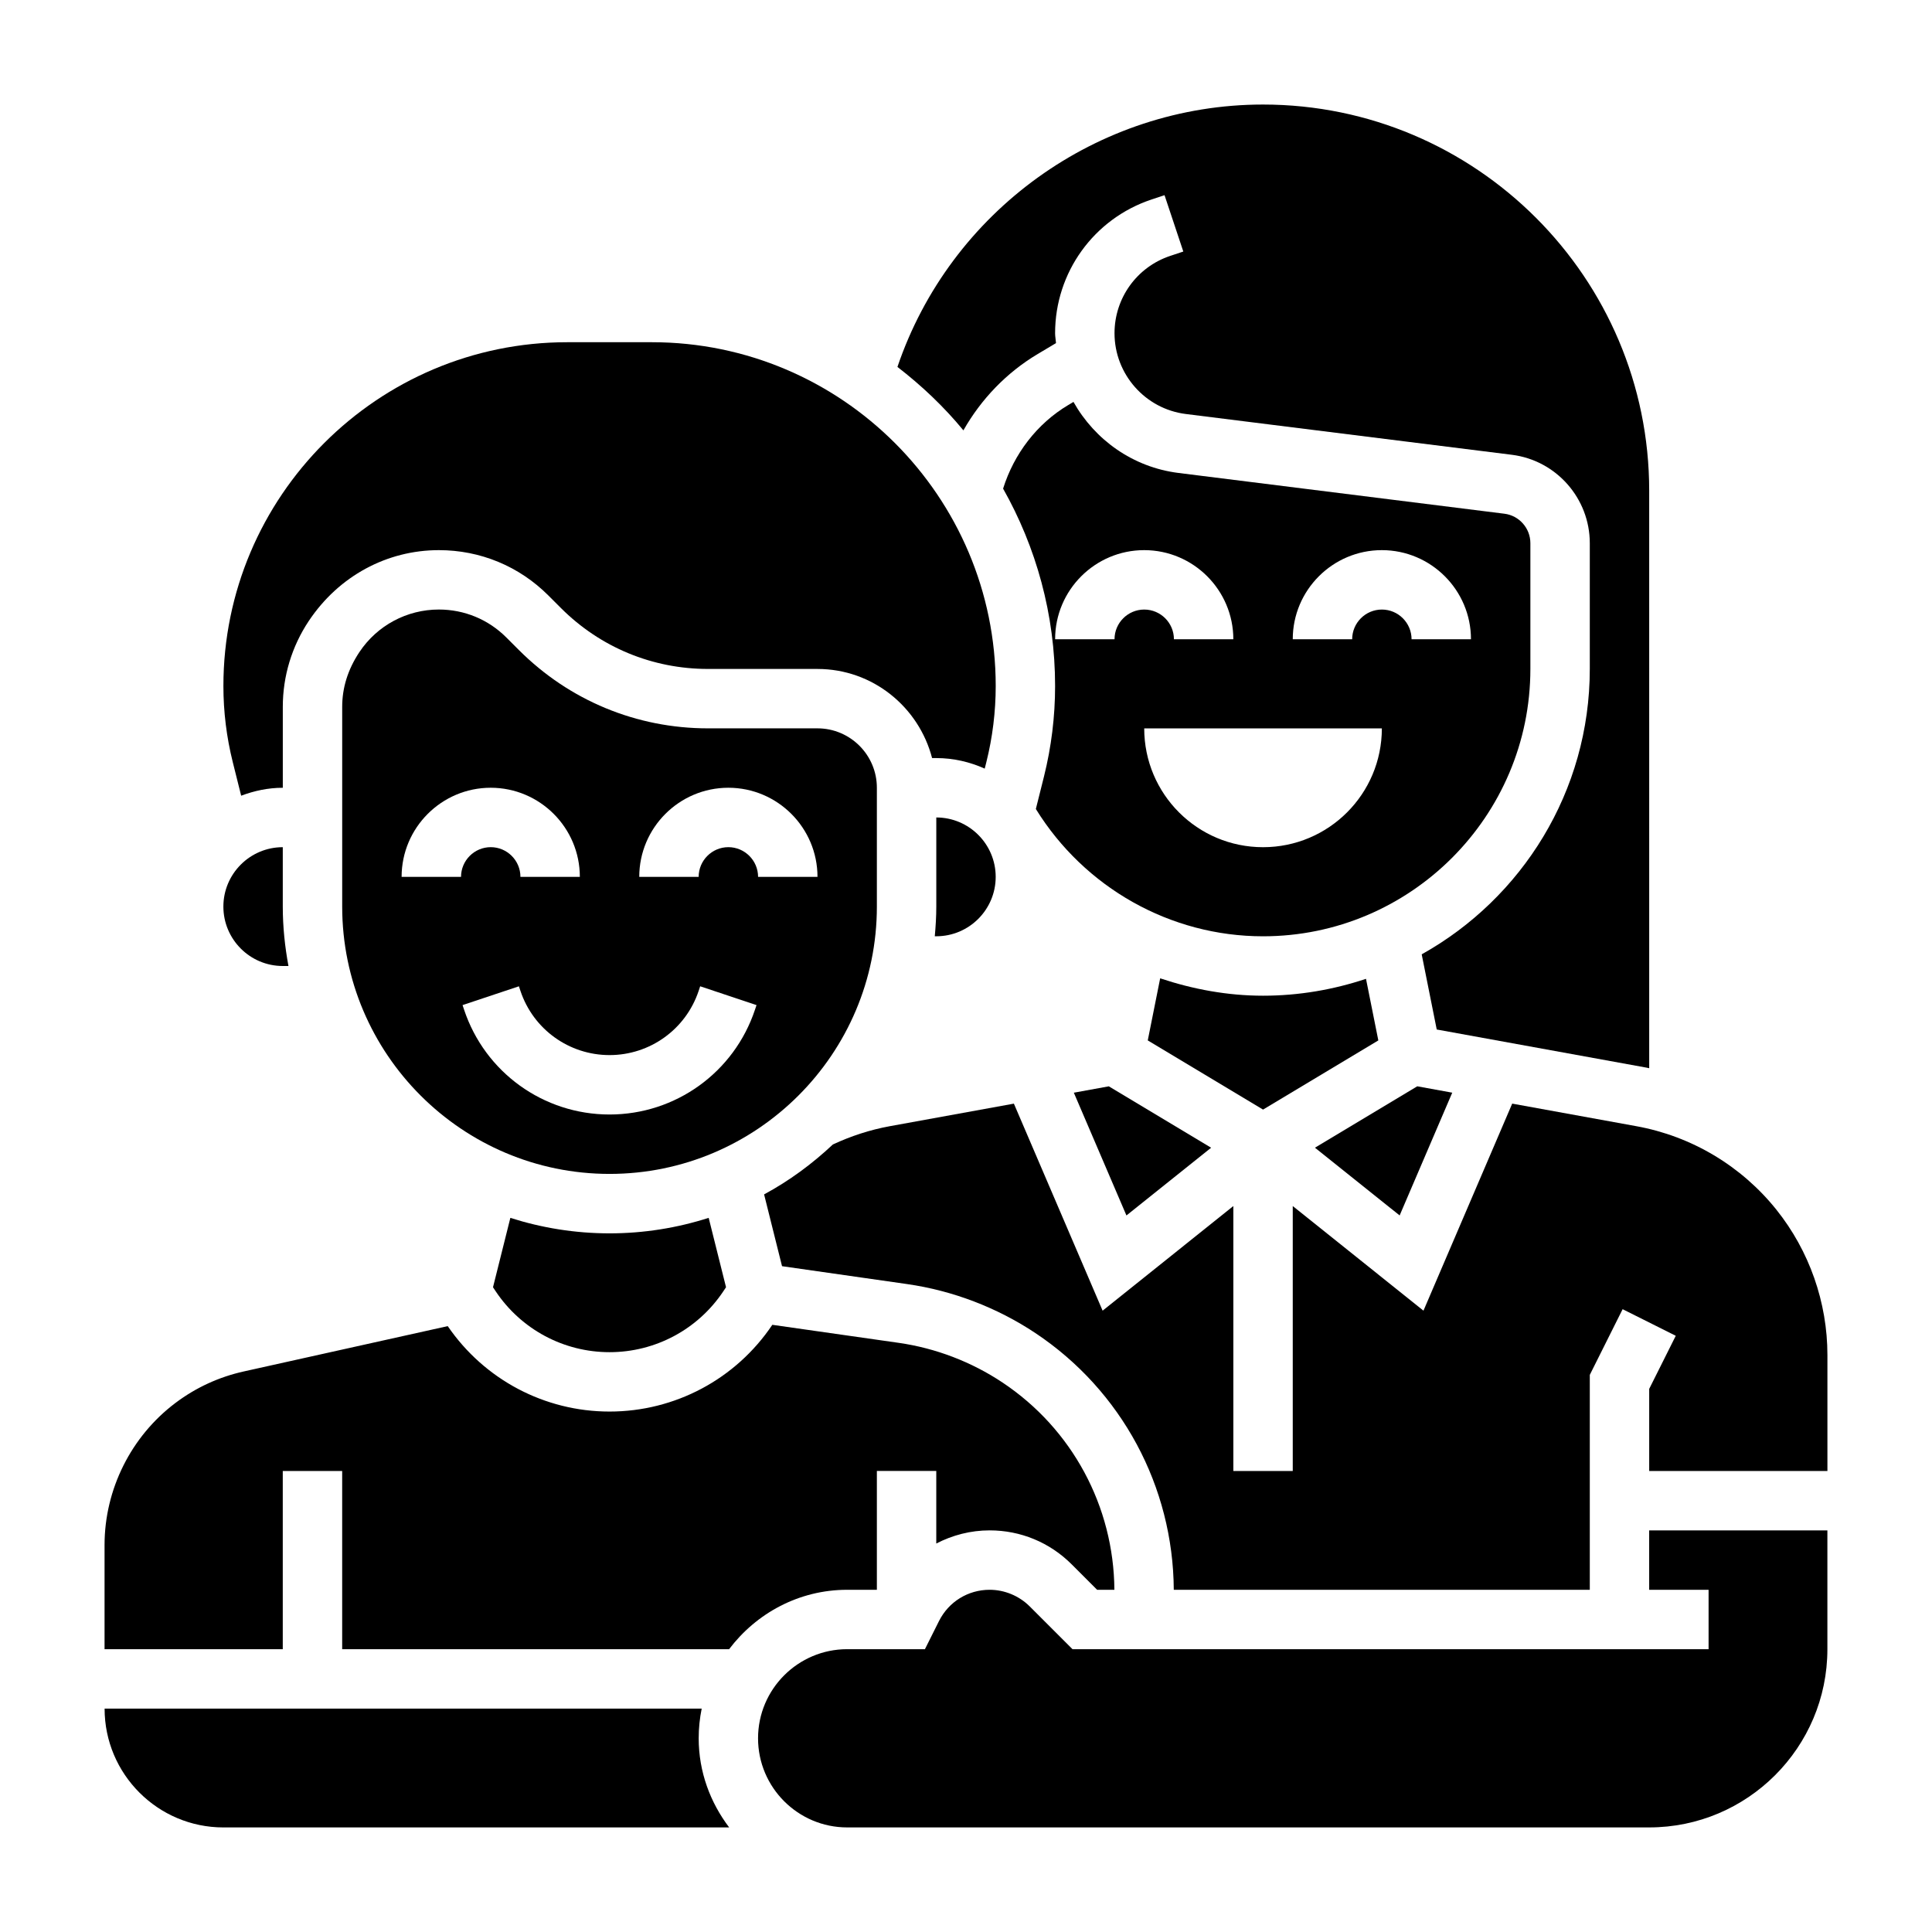
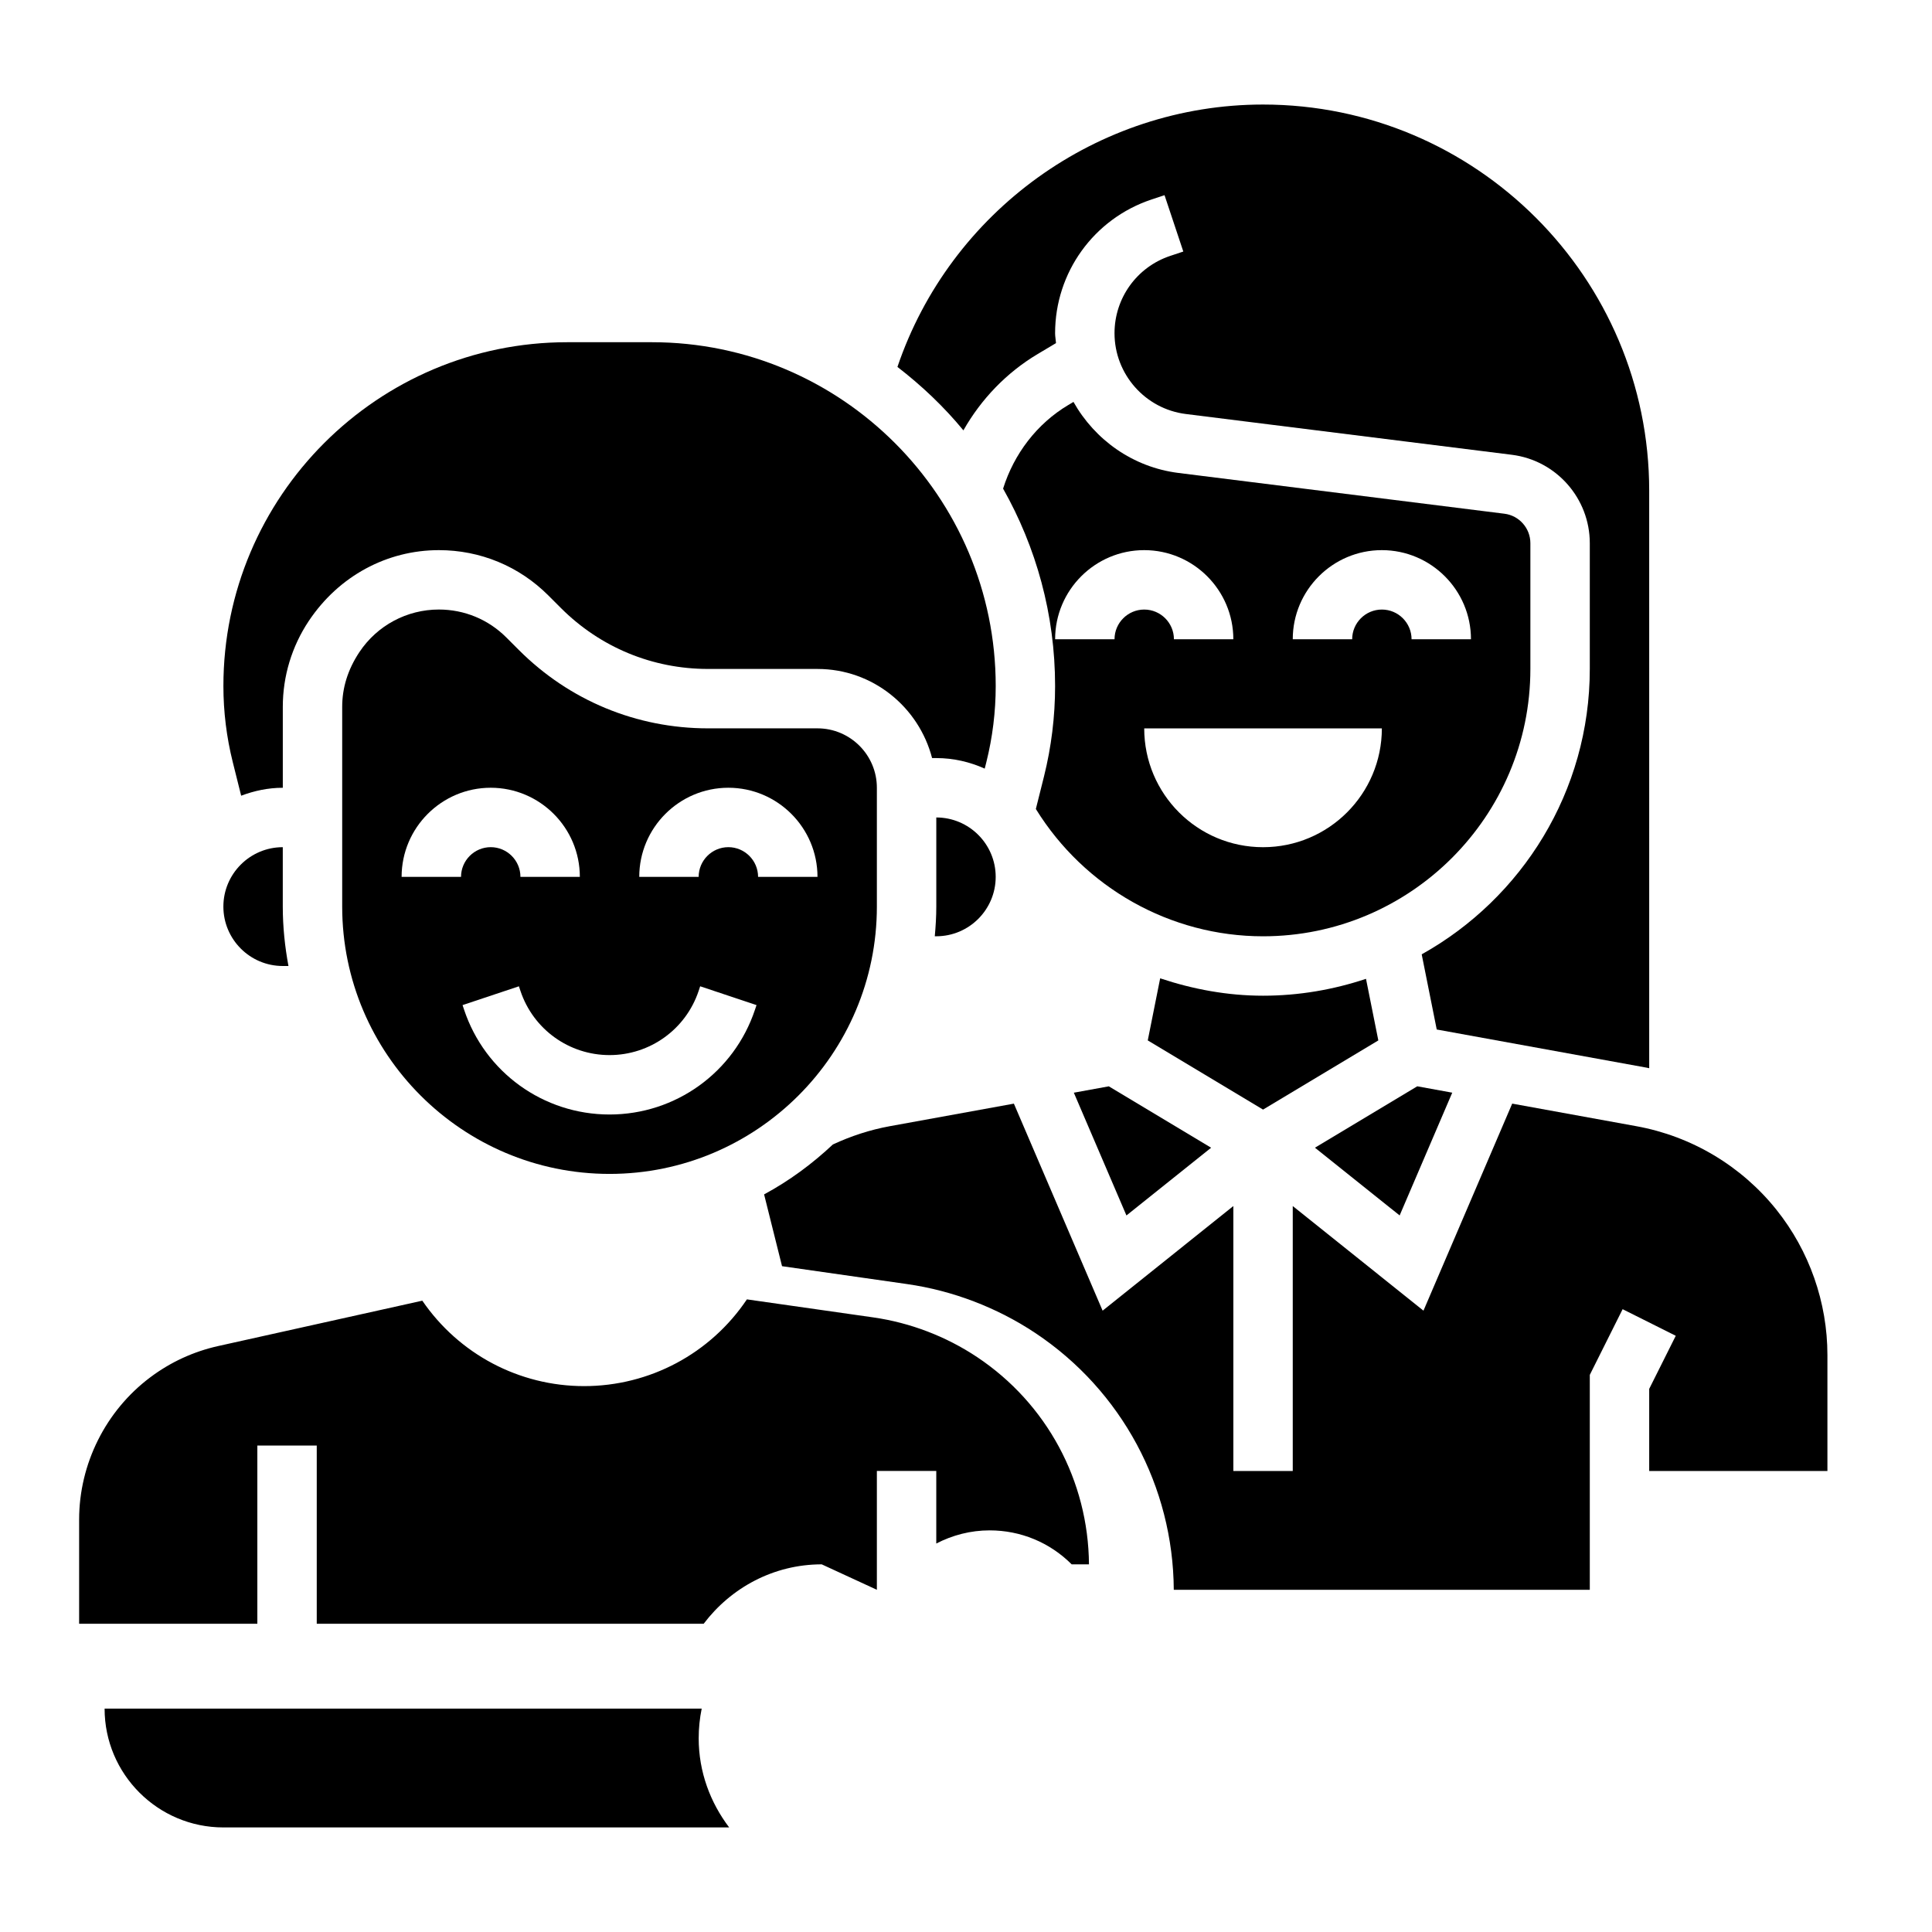
<svg xmlns="http://www.w3.org/2000/svg" fill="#000000" width="800px" height="800px" version="1.1" viewBox="144 144 512 512">
  <g>
    <path d="m418.51 358.39c12.879 20.836 35.613 33.738 60.207 33.738 39.062 0 70.848-31.789 70.848-70.848v-33.332c0-3.961-2.961-7.32-6.894-7.809l-86.355-10.801c-12.098-1.512-22.191-8.801-27.836-18.828l-1.387 0.828c-8.312 4.953-14.383 12.965-17.262 22.152 8.738 15.477 13.781 33.305 13.781 52.316 0 8.086-0.992 16.16-2.953 24.008zm60.207 10.125c-17.391 0-31.488-14.098-31.488-31.488h62.977c0 17.387-14.098 31.488-31.488 31.488zm31.488-78.723c13.02 0 23.617 10.598 23.617 23.617h-15.742c0-4.336-3.535-7.871-7.871-7.871-4.336 0-7.871 3.535-7.871 7.871h-15.742c-0.008-13.02 10.59-23.617 23.609-23.617zm-62.977 0c13.02 0 23.617 10.598 23.617 23.617h-15.742c0-4.336-3.535-7.871-7.871-7.871s-7.871 3.535-7.871 7.871h-15.742c-0.008-13.02 10.59-23.617 23.609-23.617z" />
    <path d="m464.96 448.16-27.109-16.273-9.273 1.688 13.941 32.535z" />
    <path d="m509.27 419.72-3.266-16.32c-8.59 2.859-17.746 4.473-27.285 4.473-9.422 0-18.57-1.707-27.262-4.606l-3.289 16.453 30.551 18.332z" />
    <path d="m528.86 433.57-9.273-1.688-27.109 16.273 22.441 17.949z" />
    <path d="m399.31 258.05c4.691-8.273 11.453-15.328 19.719-20.246l4.824-2.875c-0.059-0.883-0.242-1.73-0.242-2.629 0-16.09 10.258-30.324 25.52-35.418l3.481-1.156 4.977 14.934-3.473 1.156c-8.832 2.945-14.758 11.18-14.758 20.484 0 10.863 8.133 20.074 18.91 21.418l86.355 10.801c11.789 1.465 20.688 11.543 20.688 23.43v33.328c0 32.488-18.004 60.82-44.547 75.633l3.984 19.918 55.734 10.133c0.195 0.039 0.387 0.094 0.574 0.133l-0.004-153.05c0-56.426-45.91-102.34-102.34-102.34-43.871 0-82.934 28.363-96.883 69.535 6.426 4.957 12.328 10.547 17.477 16.805z" />
    <path d="m407.87 376.38c0-8.684-7.062-15.742-15.742-15.742v23.617c0 2.66-0.164 5.273-0.402 7.871l0.398-0.004c8.684 0 15.746-7.059 15.746-15.742z" />
    <path d="m207.91 354.87c3.445-1.297 7.141-2.102 11.035-2.102v-21.445c0-8.133 2.387-16.004 6.887-22.766 7.969-11.93 20.73-18.766 34.48-18.766 10.965 0 21.27 4.266 29.016 12.02l3.328 3.328c10.406 10.406 24.246 16.137 38.965 16.137l29.02 0.004c14.625 0 26.852 10.078 30.371 23.617h1.117c4.582 0 8.902 1.031 12.832 2.793l0.426-1.691c1.652-6.606 2.488-13.398 2.488-20.191 0-50.246-40.871-91.117-91.121-91.117h-22.434c-50.246 0-91.117 40.871-91.117 91.117 0 6.793 0.836 13.586 2.488 20.184z" />
    <path d="m218.94 400h1.504c-0.945-5.117-1.504-10.359-1.504-15.746v-15.742c-8.684 0-15.742 7.062-15.742 15.742 0 8.684 7.059 15.746 15.742 15.746z" />
    <path d="m329.95 596.8h-158.23c0 17.367 14.121 31.488 31.488 31.488h134.03c-5-6.598-8.078-14.723-8.078-23.617 0-2.691 0.277-5.332 0.797-7.871z" />
-     <path d="m376.38 565.31v-31.488h15.742v19.23c4.285-2.219 9.086-3.488 14.141-3.488 8.211 0 15.934 3.195 21.742 9.004l6.738 6.742h4.582c-0.164-22.129-11.203-42.637-29.637-54.922-8.219-5.481-17.742-9.125-27.535-10.523l-33.48-4.777c-9.668 14.395-25.785 22.988-43.141 22.988-17.207 0-33.172-8.469-42.879-22.641l-54.051 12.012c-6.582 1.465-12.66 4.258-18.051 8.305-11.801 8.852-18.844 22.941-18.844 37.695v27.605h47.23v-47.23h15.742v47.23h102.54c7.195-9.5 18.484-15.742 31.285-15.742z" />
-     <path d="m581.05 565.31h15.742v15.742h-168.57l-11.352-11.352c-2.793-2.785-6.66-4.391-10.609-4.391-5.723 0-10.863 3.18-13.422 8.297l-3.723 7.445h-20.609c-13.02 0-23.617 10.598-23.617 23.617s10.598 23.617 23.617 23.617h212.54c26.047 0 47.23-21.184 47.23-47.23v-31.488h-47.23z" />
+     <path d="m376.38 565.31v-31.488h15.742v19.23c4.285-2.219 9.086-3.488 14.141-3.488 8.211 0 15.934 3.195 21.742 9.004h4.582c-0.164-22.129-11.203-42.637-29.637-54.922-8.219-5.481-17.742-9.125-27.535-10.523l-33.48-4.777c-9.668 14.395-25.785 22.988-43.141 22.988-17.207 0-33.172-8.469-42.879-22.641l-54.051 12.012c-6.582 1.465-12.66 4.258-18.051 8.305-11.801 8.852-18.844 22.941-18.844 37.695v27.605h47.23v-47.23h15.742v47.23h102.54c7.195-9.5 18.484-15.742 31.285-15.742z" />
    <path d="m614.78 464.6c-9.297-11.617-22.477-19.484-37.117-22.145l-32.914-5.984-23.516 54.867-34.641-27.723v70.211h-15.742v-70.211l-34.645 27.727-23.516-54.867-32.914 5.984c-5.211 0.953-10.266 2.606-15.059 4.84-5.473 5.141-11.562 9.637-18.223 13.227l4.754 19.027 33.133 4.738c12.105 1.73 23.875 6.234 34.039 13.004 22.82 15.215 36.48 40.621 36.645 68.023l110.25-0.004v-56.961l8.699-17.406 14.082 7.047-7.039 14.074v21.758h47.23v-30.715c0.004-13.945-4.793-27.625-13.508-38.512z" />
    <path d="m376.38 384.25v-31.488c0-8.684-7.062-15.742-15.742-15.742h-29.023c-18.926 0-36.715-7.367-50.098-20.75l-3.328-3.328c-4.773-4.781-11.129-7.41-17.883-7.41-8.477 0-16.344 4.211-21.051 11.266-3.102 4.66-4.57 9.508-4.57 14.523v52.93c0 39.062 31.789 70.848 70.848 70.848s70.848-31.785 70.848-70.848zm-125.95-7.871c0-13.02 10.598-23.617 23.617-23.617s23.617 10.598 23.617 23.617h-15.742c0-4.336-3.535-7.871-7.871-7.871-4.336 0-7.871 3.535-7.871 7.871zm93.652 35.188c-5.531 16.625-21.023 27.789-38.547 27.789-17.523 0-33.016-11.164-38.551-27.789l-0.402-1.203 14.934-4.984 0.402 1.203c3.394 10.188 12.887 17.027 23.617 17.027 10.73 0 20.223-6.84 23.617-17.02l0.402-1.211 14.934 4.984zm-7.059-43.059c-4.336 0-7.871 3.535-7.871 7.871h-15.742c0-13.02 10.598-23.617 23.617-23.617 13.02 0 23.617 10.598 23.617 23.617h-15.742c-0.008-4.336-3.543-7.871-7.879-7.871z" />
-     <path d="m279.25 466.75-4.598 18.383 0.707 1.07c6.746 10.098 18.027 16.137 30.176 16.137 12.148 0 23.426-6.039 30.164-16.145l0.707-1.07-4.598-18.383c-8.285 2.652-17.113 4.109-26.273 4.109-9.164 0-17.988-1.457-26.285-4.102z" />
  </g>
</svg>